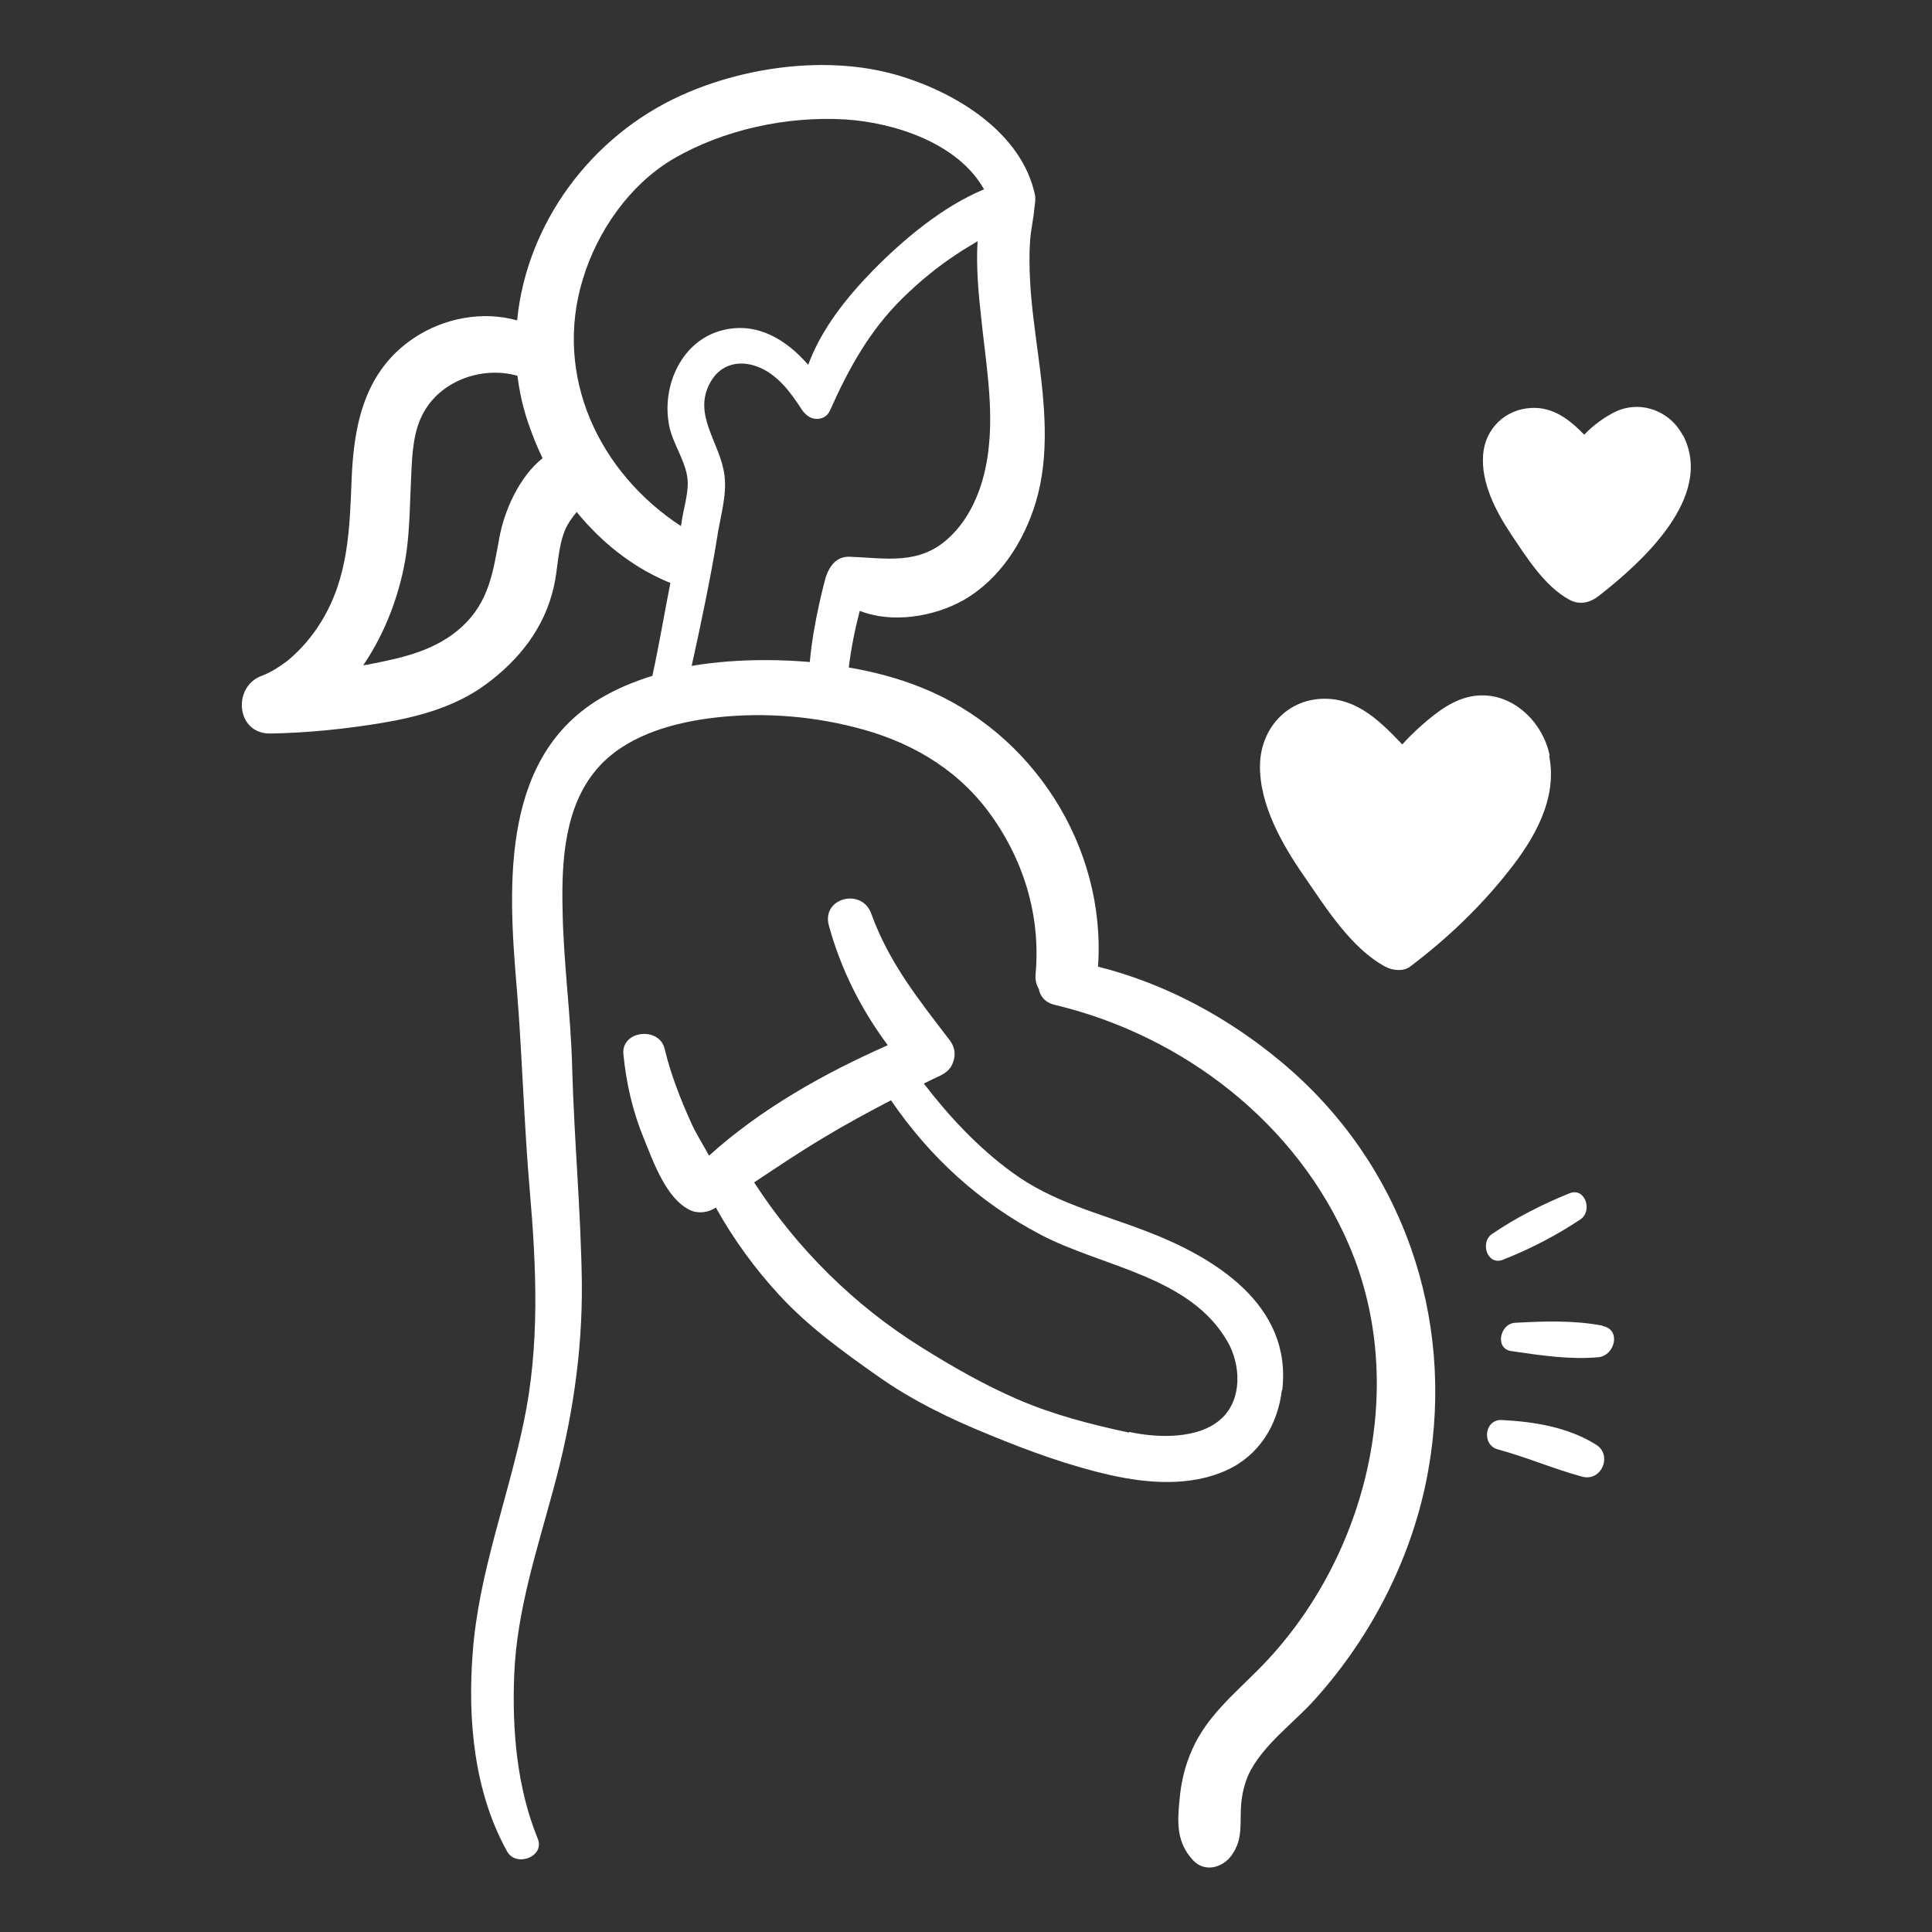
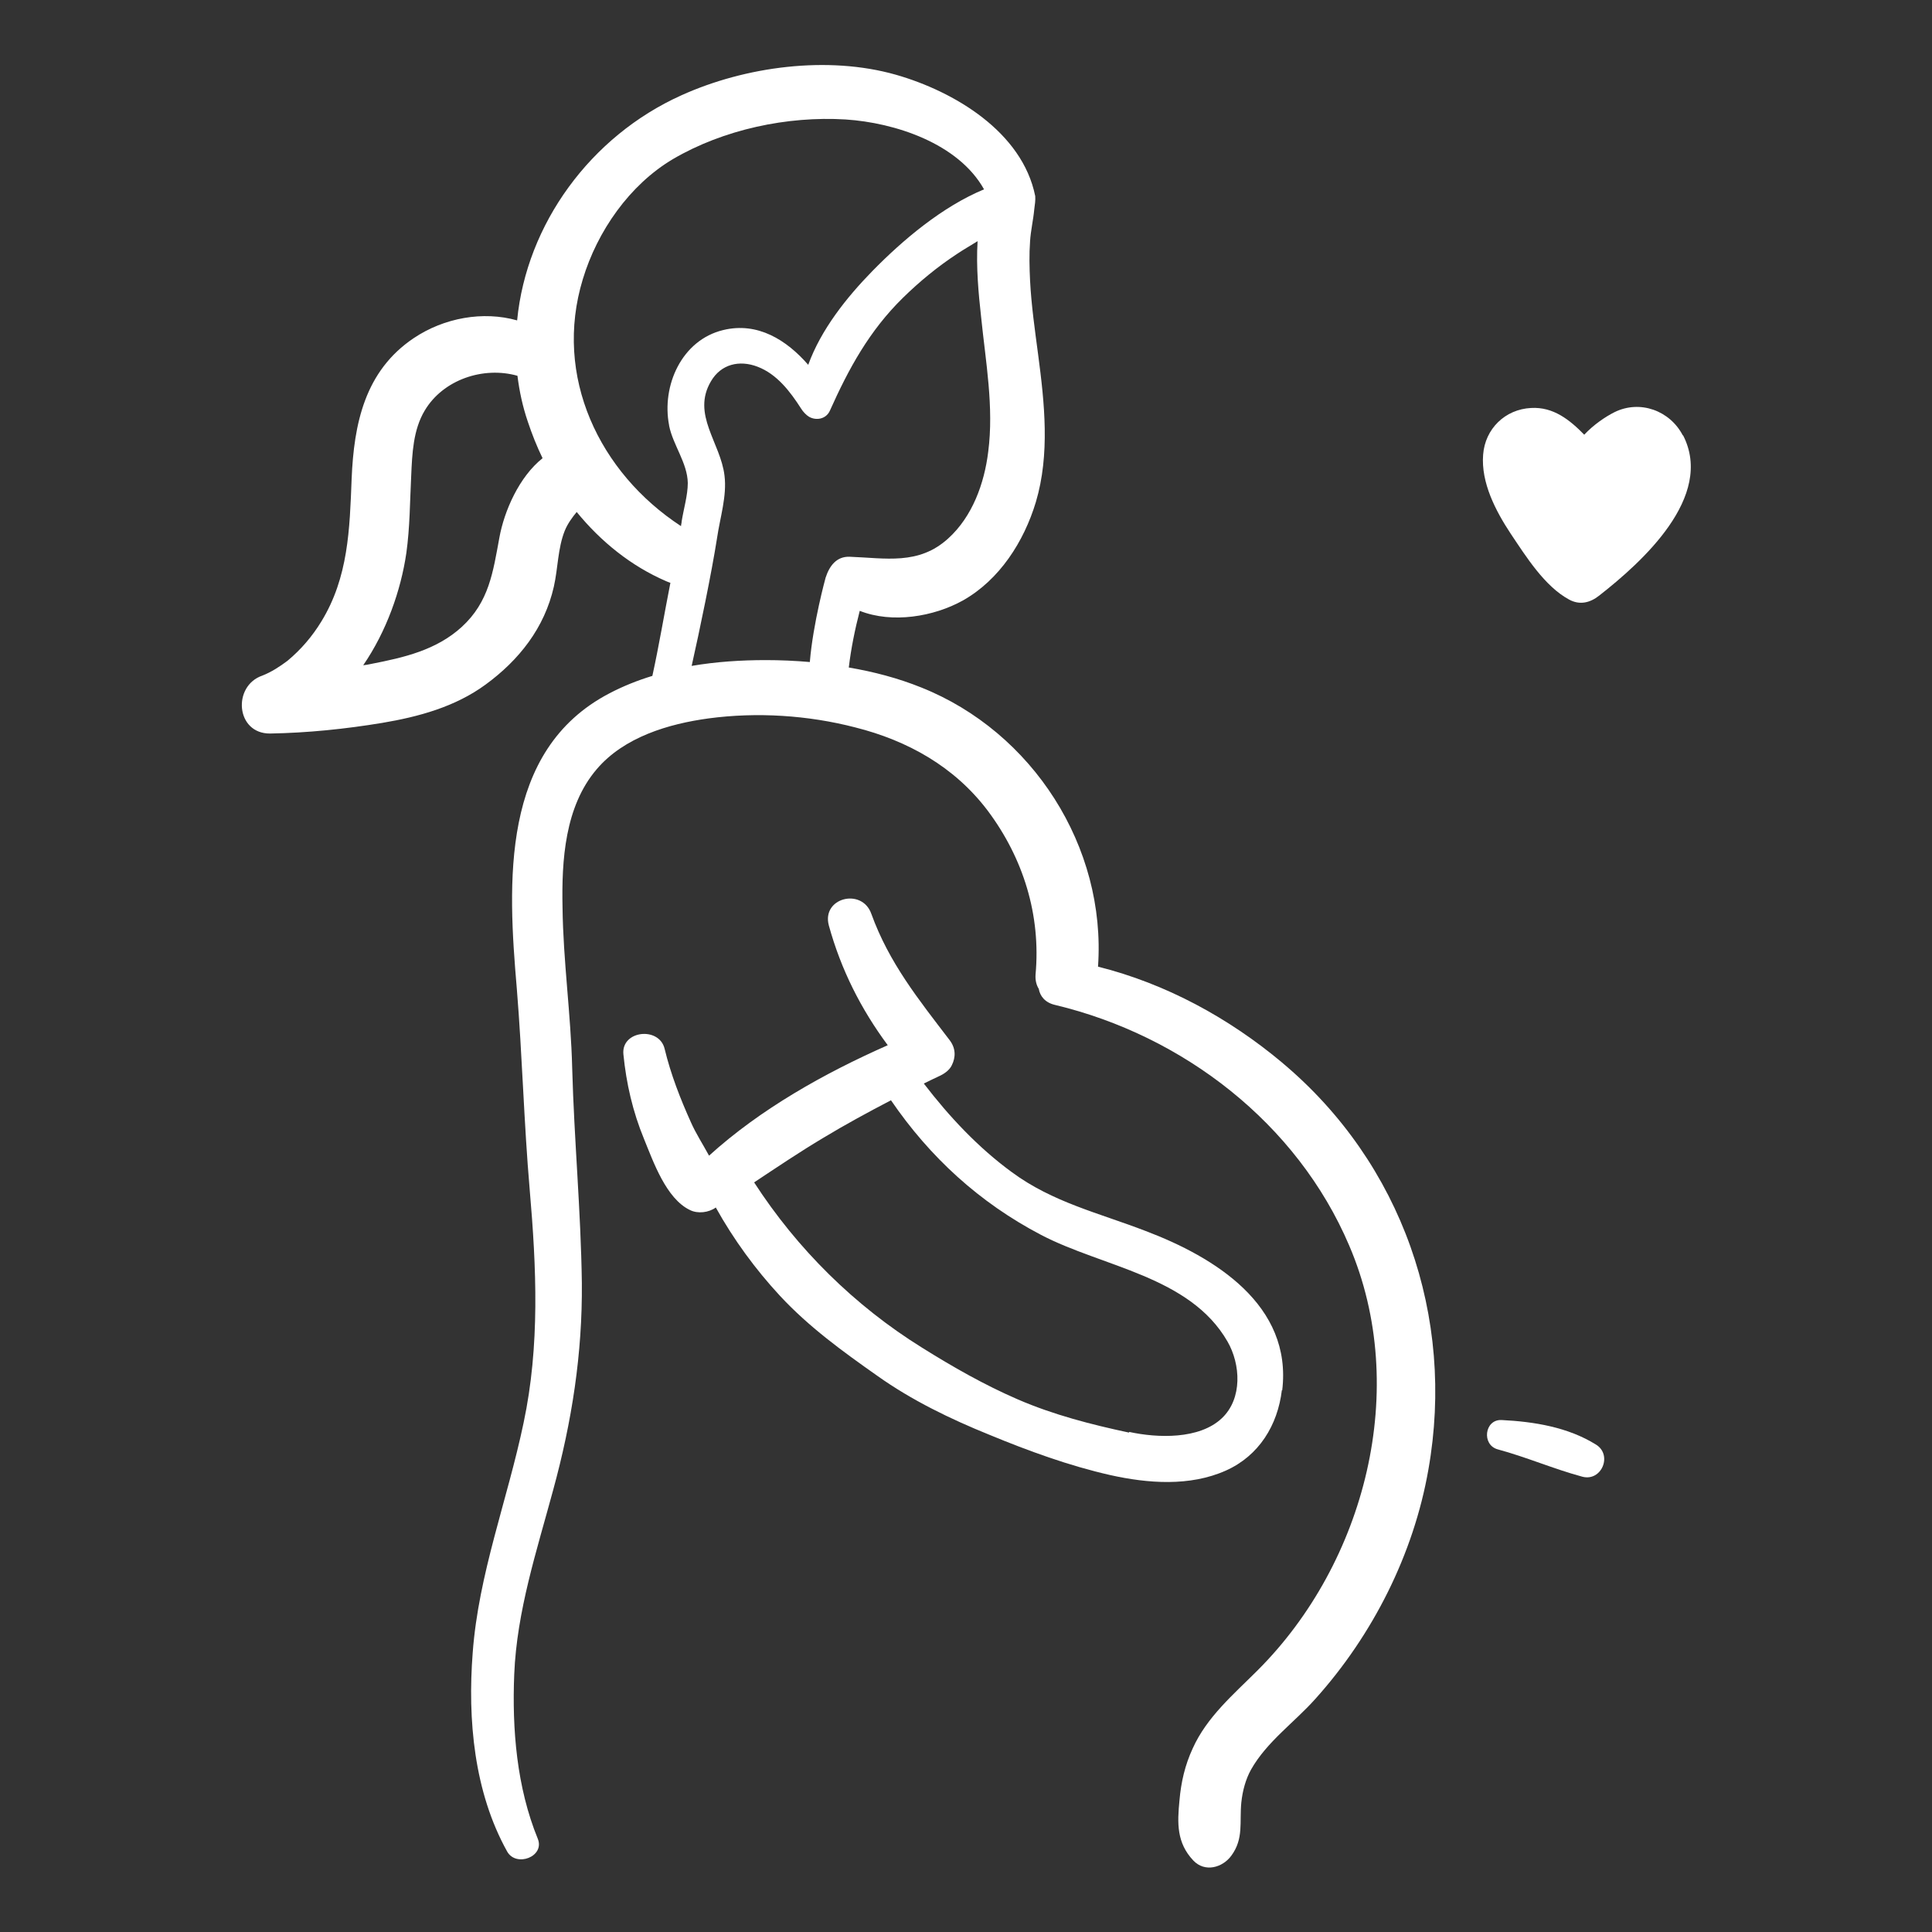
<svg xmlns="http://www.w3.org/2000/svg" id="Layer_1" version="1.1" viewBox="0 0 60 60">
  <rect x="0" y="0" width="60" height="60" fill="#333333" stroke="none" />
  <defs>
    <style>
      .st0 {
        fill: #fff;
      }
    </style>
  </defs>
-   <path class="st0" d="M39.83,33.01c-1.67-1.4-3.62-2.46-5.73-2.99.26-3.72-2.03-7.29-5.49-8.67-.72-.29-1.48-.49-2.25-.62.07-.59.19-1.18.34-1.76,1.01.4,2.3.18,3.2-.32,1.14-.64,1.9-1.83,2.27-3.06.44-1.48.27-3.07.07-4.58-.1-.76-.21-1.52-.25-2.29-.02-.41-.03-.82,0-1.23.02-.33.1-.66.13-.99.02-.15.04-.28.03-.41-.4-1.99-2.51-3.25-4.33-3.77-2.11-.6-4.67-.26-6.66.64-2.82,1.27-4.81,4-5.1,6.99-1.06-.3-2.27-.08-3.21.55-1.52,1.02-1.86,2.66-1.93,4.38-.06,1.55-.1,3.05-.94,4.42-.28.46-.63.87-1.05,1.22-.24.18-.5.35-.78.46-.94.32-.83,1.81.24,1.8,1.16-.02,2.33-.14,3.48-.33,1.13-.19,2.27-.5,3.21-1.19,1.04-.76,1.83-1.76,2.12-3.04.13-.57.12-1.19.34-1.74.09-.22.23-.41.37-.58.75.92,1.69,1.68,2.78,2.15.04.02.08.03.13.05-.19.96-.35,1.93-.56,2.89-.46.14-.91.32-1.33.54-3.4,1.77-3.16,5.9-2.88,9.17.17,2.08.22,4.16.4,6.24.21,2.43.32,4.85-.19,7.25-.5,2.39-1.4,4.69-1.58,7.14-.16,2.07.04,4.32,1.07,6.17.28.5,1.18.16.95-.4-.65-1.59-.8-3.39-.73-5.1.08-1.97.7-3.84,1.21-5.73.58-2.12.91-4.23.89-6.43-.03-2.23-.24-4.45-.3-6.67-.04-1.67-.28-3.32-.3-4.99-.03-1.46.07-3.13,1.06-4.29.85-1,2.23-1.41,3.48-1.58,1.5-.2,3.08-.1,4.55.28,1.63.41,3.08,1.22,4.11,2.58,1.11,1.48,1.66,3.25,1.49,5.1-.01.16.02.31.1.44.04.23.2.43.51.5,3.97.95,7.51,3.67,9.13,7.47,1.9,4.43.51,9.85-2.85,13.2-.74.74-1.57,1.44-2.01,2.42-.24.52-.36,1.04-.41,1.61-.07.71-.09,1.32.43,1.87.36.38.91.22,1.18-.15.39-.53.25-1.04.31-1.65.04-.38.14-.73.3-1.02.49-.87,1.35-1.47,2-2.2,1.78-1.98,3.05-4.49,3.51-7.12.84-4.75-.82-9.51-4.52-12.62h0ZM15.51,16.69c-.2,1.08-.32,2-1.17,2.78-.79.72-1.79.95-2.82,1.15-.08.02-.16.03-.24.04.72-1.05,1.17-2.32,1.34-3.49.11-.79.11-1.59.15-2.39.03-.69.06-1.43.42-2.03.57-.96,1.82-1.38,2.88-1.08.06.48.16.95.32,1.42.13.39.28.77.46,1.14-.73.58-1.19,1.64-1.34,2.46h0ZM20.78,13.22c.12.6.57,1.16.58,1.78,0,.38-.13.81-.19,1.19,0,.05-.02.1-.02.15-2.54-1.66-3.97-4.65-3.05-7.67.45-1.49,1.45-2.93,2.8-3.73,1.57-.92,3.55-1.34,5.36-1.23,1.53.1,3.5.74,4.3,2.17-1.3.54-2.52,1.57-3.47,2.54-.8.82-1.59,1.81-1.99,2.91-.67-.77-1.57-1.34-2.64-1.08-1.29.31-1.92,1.73-1.68,2.96h0ZM25.64,17.94s-.39,1.41-.49,2.62c-.46-.04-.92-.06-1.37-.06-.76,0-1.54.05-2.3.18.25-1.11.62-2.89.79-3.98.09-.62.31-1.3.23-1.93-.12-1.02-1.03-1.9-.42-2.93.31-.53.88-.67,1.45-.45.6.23,1.01.77,1.35,1.3.06.1.16.2.24.25.22.13.53.08.65-.18.59-1.32,1.23-2.49,2.27-3.51.52-.51,1.08-.97,1.69-1.37.21-.14.42-.26.63-.39-.05.8.03,1.64.11,2.36.14,1.38.4,2.79.22,4.18-.12.98-.49,2.01-1.24,2.69-.92.84-1.95.61-3.07.57-.4-.01-.62.28-.74.65h0Z" />
+   <path class="st0" d="M39.83,33.01c-1.67-1.4-3.62-2.46-5.73-2.99.26-3.72-2.03-7.29-5.49-8.67-.72-.29-1.48-.49-2.25-.62.07-.59.19-1.18.34-1.76,1.01.4,2.3.18,3.2-.32,1.14-.64,1.9-1.83,2.27-3.06.44-1.48.27-3.07.07-4.58-.1-.76-.21-1.52-.25-2.29-.02-.41-.03-.82,0-1.23.02-.33.1-.66.13-.99.02-.15.04-.28.03-.41-.4-1.99-2.51-3.25-4.33-3.77-2.11-.6-4.67-.26-6.66.64-2.82,1.27-4.81,4-5.1,6.99-1.06-.3-2.27-.08-3.21.55-1.52,1.02-1.86,2.66-1.93,4.38-.06,1.55-.1,3.05-.94,4.42-.28.46-.63.87-1.05,1.22-.24.18-.5.35-.78.46-.94.32-.83,1.81.24,1.8,1.16-.02,2.33-.14,3.48-.33,1.13-.19,2.27-.5,3.21-1.19,1.04-.76,1.83-1.76,2.12-3.04.13-.57.12-1.19.34-1.74.09-.22.23-.41.37-.58.75.92,1.69,1.68,2.78,2.15.04.02.08.03.13.05-.19.96-.35,1.93-.56,2.89-.46.14-.91.32-1.33.54-3.4,1.77-3.16,5.9-2.88,9.17.17,2.08.22,4.16.4,6.24.21,2.43.32,4.85-.19,7.25-.5,2.39-1.4,4.69-1.58,7.14-.16,2.07.04,4.32,1.07,6.17.28.5,1.18.16.95-.4-.65-1.59-.8-3.39-.73-5.1.08-1.97.7-3.84,1.21-5.73.58-2.12.91-4.23.89-6.43-.03-2.23-.24-4.45-.3-6.67-.04-1.67-.28-3.32-.3-4.99-.03-1.46.07-3.13,1.06-4.29.85-1,2.23-1.41,3.48-1.58,1.5-.2,3.08-.1,4.55.28,1.63.41,3.08,1.22,4.11,2.58,1.11,1.48,1.66,3.25,1.49,5.1-.01.16.02.31.1.44.04.23.2.43.51.5,3.97.95,7.51,3.67,9.13,7.47,1.9,4.43.51,9.85-2.85,13.2-.74.74-1.57,1.44-2.01,2.42-.24.52-.36,1.04-.41,1.61-.07.71-.09,1.32.43,1.87.36.38.91.22,1.18-.15.39-.53.25-1.04.31-1.65.04-.38.14-.73.3-1.02.49-.87,1.35-1.47,2-2.2,1.78-1.98,3.05-4.49,3.51-7.12.84-4.75-.82-9.51-4.52-12.62h0ZM15.51,16.69c-.2,1.08-.32,2-1.17,2.78-.79.72-1.79.95-2.82,1.15-.08.02-.16.03-.24.04.72-1.05,1.17-2.32,1.34-3.49.11-.79.11-1.59.15-2.39.03-.69.06-1.43.42-2.03.57-.96,1.82-1.38,2.88-1.08.06.48.16.95.32,1.42.13.39.28.77.46,1.14-.73.58-1.19,1.64-1.34,2.46h0M20.78,13.22c.12.6.57,1.16.58,1.78,0,.38-.13.81-.19,1.19,0,.05-.02.1-.02.15-2.54-1.66-3.97-4.65-3.05-7.67.45-1.49,1.45-2.93,2.8-3.73,1.57-.92,3.55-1.34,5.36-1.23,1.53.1,3.5.74,4.3,2.17-1.3.54-2.52,1.57-3.47,2.54-.8.82-1.59,1.81-1.99,2.91-.67-.77-1.57-1.34-2.64-1.08-1.29.31-1.92,1.73-1.68,2.96h0ZM25.64,17.94s-.39,1.41-.49,2.62c-.46-.04-.92-.06-1.37-.06-.76,0-1.54.05-2.3.18.25-1.11.62-2.89.79-3.98.09-.62.31-1.3.23-1.93-.12-1.02-1.03-1.9-.42-2.93.31-.53.88-.67,1.45-.45.6.23,1.01.77,1.35,1.3.06.1.16.2.24.25.22.13.53.08.65-.18.59-1.32,1.23-2.49,2.27-3.51.52-.51,1.08-.97,1.69-1.37.21-.14.42-.26.63-.39-.05.8.03,1.64.11,2.36.14,1.38.4,2.79.22,4.18-.12.98-.49,2.01-1.24,2.69-.92.84-1.95.61-3.07.57-.4-.01-.62.28-.74.65h0Z" />
  <path class="st0" d="M39.82,43.18c.32-2.65-2.1-4.14-4.24-4.95-1.45-.56-2.89-.89-4.16-1.83-1.04-.76-1.94-1.72-2.73-2.75.17-.08.34-.17.52-.25.16-.08.29-.19.35-.32.12-.24.13-.52-.07-.78-.97-1.27-1.88-2.4-2.43-3.92-.29-.82-1.55-.5-1.32.36.38,1.38,1,2.6,1.83,3.72-1.97.87-3.95,1.98-5.55,3.43-.19-.35-.41-.69-.56-1.03-.33-.73-.63-1.5-.82-2.29-.17-.7-1.35-.57-1.28.17.09.91.29,1.78.64,2.63.29.71.69,1.86,1.43,2.21.24.12.58.08.8-.08.55.99,1.23,1.92,1.99,2.74.9.97,1.95,1.73,3.03,2.49,1.07.76,2.27,1.34,3.48,1.83,1.21.5,2.47.96,3.75,1.25,1.17.26,2.47.36,3.59-.14,1.03-.46,1.61-1.41,1.74-2.5h0ZM35.06,44.49c-1.17-.25-2.34-.55-3.45-1.03-1.04-.45-2.02-1.01-2.98-1.61-2.09-1.3-3.87-3.06-5.21-5.13.71-.47,1.42-.95,2.16-1.39.68-.41,1.38-.79,2.09-1.16,1.21,1.77,2.75,3.18,4.66,4.18,1.91,1,4.62,1.28,5.79,3.31.41.71.47,1.77-.17,2.38-.7.67-2.01.62-2.88.43h0Z" />
-   <path class="st0" d="M46.68,39.12c.84-.33,1.65-.75,2.4-1.25.39-.26.15-1.01-.34-.81-.84.34-1.65.75-2.4,1.26-.39.26-.15,1,.34.8h0Z" />
-   <path class="st0" d="M49.77,41.17c-.89-.17-1.8-.14-2.71-.09-.48.02-.65.81-.12.88.89.13,1.8.27,2.7.19.51-.05.72-.86.13-.97h0Z" />
  <path class="st0" d="M49.56,44.86c-.87-.54-1.92-.71-2.93-.76-.53-.02-.62.77-.12.91.89.24,1.74.61,2.63.85.6.16.95-.68.42-1Z" />
-   <path class="st0" d="M48.13,23.48c-.23-1.17-1.35-2.15-2.58-1.82-.6.16-1.12.61-1.57,1.02-.14.13-.29.28-.43.44-.67-.7-1.38-1.42-2.41-1.42-1.17,0-1.99.93-2.01,2.06-.02,1.23.69,2.47,1.37,3.45.67.97,1.46,2.24,2.52,2.81.22.12.56.16.77,0,1.12-.84,2.17-1.84,3.04-2.94.81-1.01,1.55-2.27,1.28-3.61Z" />
  <path class="st0" d="M52.26,13.52c-.4-.77-1.33-1.11-2.12-.72-.28.14-.65.39-.94.7-.45-.46-.96-.87-1.65-.83-.81.04-1.43.65-1.49,1.45-.07.87.39,1.75.86,2.46.47.7,1.05,1.63,1.81,2.04.33.18.65.1.93-.12,1.33-1.04,3.59-3.07,2.61-4.98h0Z" />
</svg>